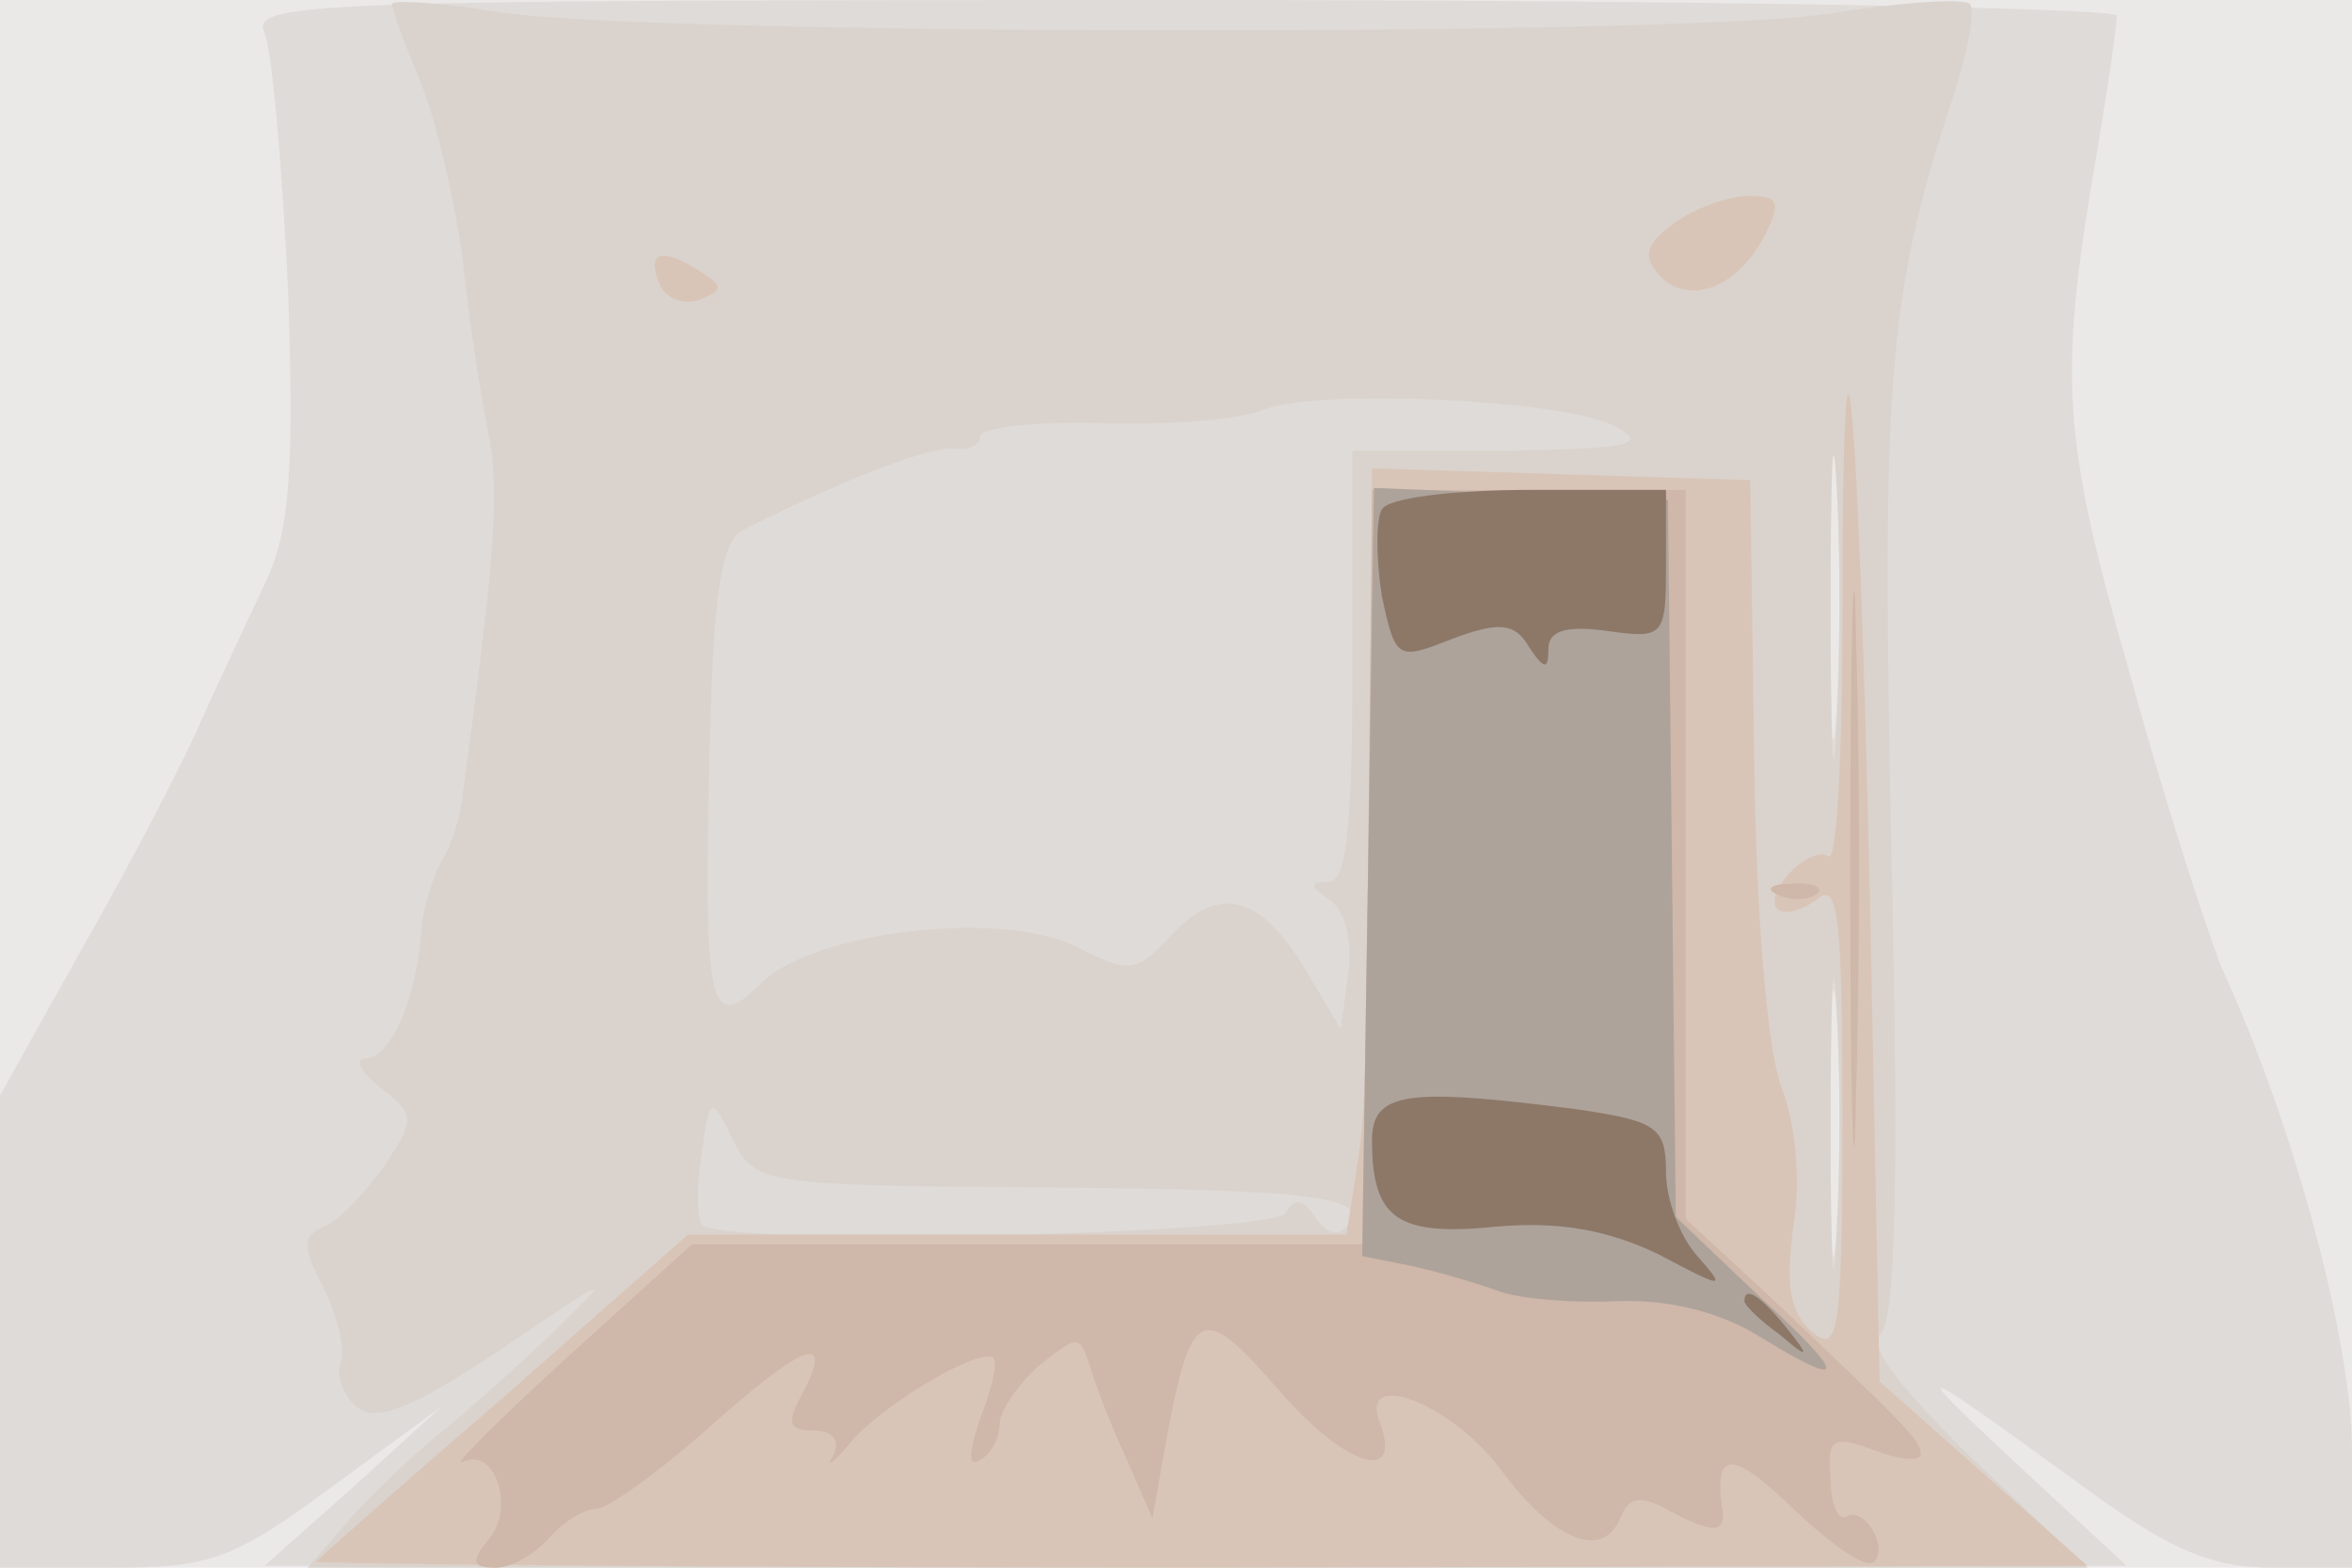
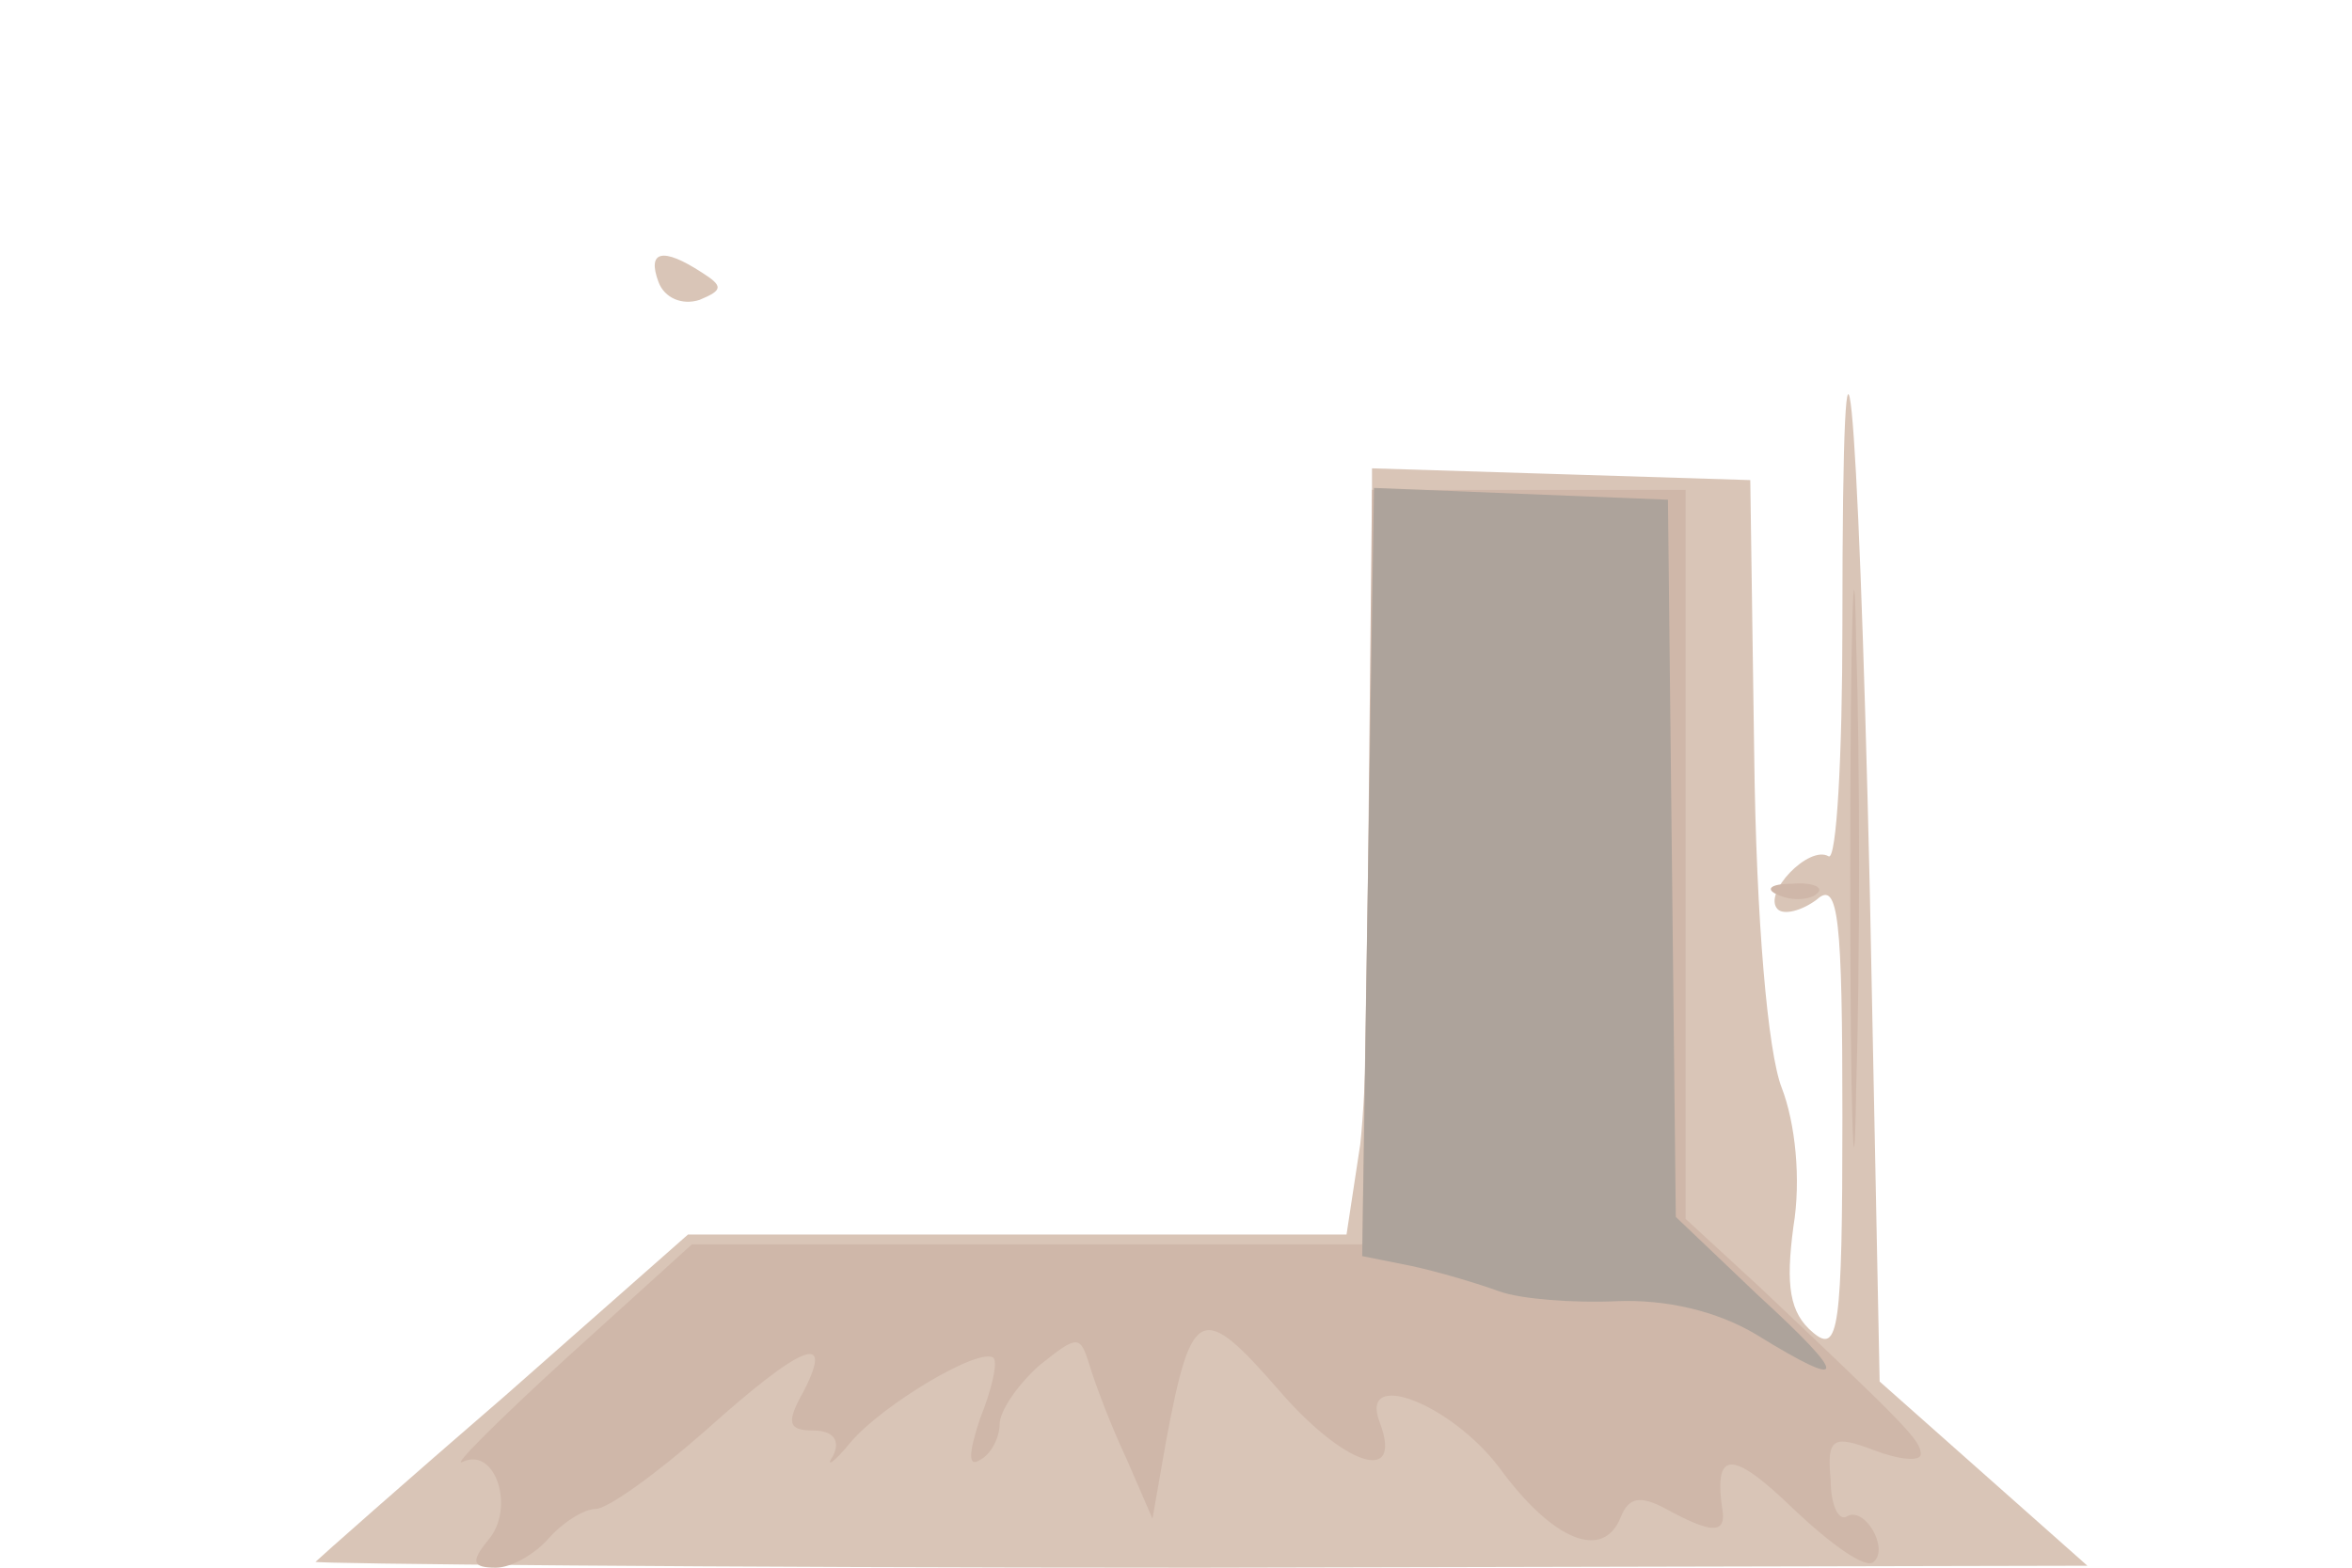
<svg xmlns="http://www.w3.org/2000/svg" width="120" height="80">
  <g>
    <svg width="120" height="80" />
    <svg width="120" height="80" version="1.0" viewBox="0 0 120 80">
      <g fill="#ebe9e8" transform="matrix(.1 0 0 -.1 0 80)">
-         <path d="M0 400V0h1200v800H0V400z" />
-       </g>
+         </g>
    </svg>
    <svg width="120" height="80" version="1.0" viewBox="0 0 120 80">
      <g fill="#dfdbd8" transform="matrix(.1 0 0 -.1 0 80)">
-         <path d="M135 783c4-10 9-69 12-132 3-89 1-121-11-147-9-19-24-51-33-71-9-21-36-73-60-115L0 241V0h57c50 0 62 4 112 41l56 41-45-41-45-40h950l-55 51c-59 55-56 54 32-10 45-33 66-42 98-42h40v60c0 56-30 167-66 245-7 17-29 84-47 150-36 125-37 153-16 274 5 30 9 58 9 63 0 4-214 8-476 8-450 0-476-1-469-17zm802-345c-2-35-3-9-3 57s1 94 3 63c2-32 2-86 0-120zm0-265c-2-32-3-8-3 52 0 61 1 87 3 58s2-78 0-110z" />
-       </g>
+         </g>
    </svg>
    <svg width="120" height="80" version="1.0" viewBox="0 0 120 80">
      <g fill="#dad3cd" transform="matrix(.1 0 0 -.1 0 80)">
-         <path d="M200 798c0-3 7-22 15-41 8-20 17-60 21-89 3-29 9-69 13-88 6-30 4-61-13-186-1-11-6-26-11-34-4-7-9-23-10-34-2-35-16-66-28-66-7 0-3-7 7-15 18-14 18-16 2-40-10-14-23-28-31-31-11-5-11-10 0-31 7-14 11-31 9-38-3-6 1-17 8-23 10-8 28-1 73 29 59 40 59 40 25 7-19-18-46-42-60-53-14-12-34-31-44-43L157 0h908l-59 56c-37 36-54 59-47 63 8 5 10 73 6 247-5 239-2 283 31 383 8 24 12 46 9 49s-35 1-72-5c-82-12-607-11-680 1-29 5-53 6-53 4zm737-370c-2-35-3-7-3 62s1 97 3 63c2-35 2-91 0-125zM825 582c16-9 6-11-57-12h-78V460c0-81-3-110-12-110-10 0-10-2 0-9 8-5 12-20 10-37l-4-29-19 32c-23 37-44 42-69 14-16-17-20-18-47-4-38 19-134 8-161-19-26-26-29-12-26 117 2 84 6 110 18 115 56 28 97 43 108 41 6-1 12 2 12 6 0 5 28 8 63 7 34-1 71 2 82 7 28 11 156 5 180-9zm112-414c-2-35-3-9-3 57s1 94 3 63c2-32 2-86 0-120zm-404 26c140-1 169-5 153-21-4-4-11-1-15 6-6 9-11 10-15 2-7-11-287-17-298-6-2 3-3 19 0 36 4 30 5 30 16 7 11-22 15-23 159-24z" />
-       </g>
+         </g>
    </svg>
    <svg width="120" height="80" version="1.0" viewBox="0 0 120 80">
      <g fill="#d9c5b7" transform="matrix(.1 0 0 -.1 0 80)">
-         <path d="M854 686c-15-11-16-17-7-27 15-15 39-6 53 20 9 18 8 21-8 21-10 0-27-6-38-14zm-518-30c3-8 12-12 21-9 12 5 12 7 1 14-20 13-28 11-22-5zm604-175c0-67-3-120-7-118-10 6-34-19-26-27 3-3 12-1 20 5 11 10 13-10 13-111 0-109-2-121-15-110-12 10-14 24-10 54 4 24 1 53-6 71s-13 85-14 170l-2 140-96 3-97 3V412c0-82-3-170-6-196l-7-46H351l-93-82c-51-44-95-83-97-85-2-1 200-3 450-3l454 1-53 47-53 47-5 250c-6 263-14 344-14 136z" />
+         <path d="M854 686zm-518-30c3-8 12-12 21-9 12 5 12 7 1 14-20 13-28 11-22-5zm604-175c0-67-3-120-7-118-10 6-34-19-26-27 3-3 12-1 20 5 11 10 13-10 13-111 0-109-2-121-15-110-12 10-14 24-10 54 4 24 1 53-6 71s-13 85-14 170l-2 140-96 3-97 3V412c0-82-3-170-6-196l-7-46H351l-93-82c-51-44-95-83-97-85-2-1 200-3 450-3l454 1-53 47-53 47-5 250c-6 263-14 344-14 136z" />
      </g>
    </svg>
    <svg width="120" height="80" version="1.0" viewBox="0 0 120 80">
      <g fill="#cfb7a9" transform="matrix(.1 0 0 -.1 0 80)">
        <path d="M944 355c0-126 2-177 3-112 2 65 2 168 0 230-1 62-3 9-3-118zm-246 3-3-193H353l-64-58c-35-32-59-56-53-53 17 8 27-24 13-40-9-11-8-14 4-14 8 0 20 7 27 15s18 15 24 15 31 18 56 40c49 44 66 51 50 20-9-16-8-20 5-20 10 0 14-5 10-13-4-6 0-4 9 7 16 19 66 49 73 43 2-3-1-16-7-31-6-18-6-25 0-21 6 3 10 12 10 18 0 7 9 20 20 30 20 16 21 16 26 0 3-10 11-31 19-48l13-30 7 40c13 69 18 71 58 25 33-38 63-48 51-16-11 28 36 10 61-23 27-37 53-48 62-25 4 10 10 11 23 4 22-12 30-13 29-2-5 32 4 33 36 2 19-18 37-31 41-27 8 7-5 29-14 23-4-2-8 6-8 19-2 21 1 23 22 15 13-5 24-6 24-2 0 7-8 15-82 85l-38 35v372H700l-2-192zm210-15c7-3 16-2 19 1 4 3-2 6-13 5-11 0-14-3-6-6z" />
      </g>
    </svg>
    <svg width="120" height="80" version="1.0" viewBox="0 0 120 80">
      <g fill="#ada39b" transform="matrix(.1 0 0 -.1 0 80)">
        <path d="m698 355-3-196 25-5c14-3 34-9 45-13s38-6 60-5c25 1 51-5 71-17 47-29 48-23 1 20l-42 40-2 183-2 183-75 3-75 3-3-196z" />
      </g>
    </svg>
    <svg width="120" height="80" version="1.0" viewBox="0 0 120 80">
      <g fill="#8d7868" transform="matrix(.1 0 0 -.1 0 80)">
-         <path d="M705 540c-3-5-3-25 0-44 7-33 8-33 36-22 24 9 32 8 39-4 8-12 10-12 10-1 0 9 9 12 30 9 29-4 30-3 30 34v38h-69c-39 0-73-4-76-10zm-5-322c0-40 13-49 63-44 33 3 58-2 83-14 34-18 35-18 20-1-9 10-16 29-16 43 0 23-5 26-46 32-86 11-104 9-104-16zm190-82c0-2 8-10 18-17 15-13 16-12 3 4s-21 21-21 13z" />
-       </g>
+         </g>
    </svg>
  </g>
</svg>